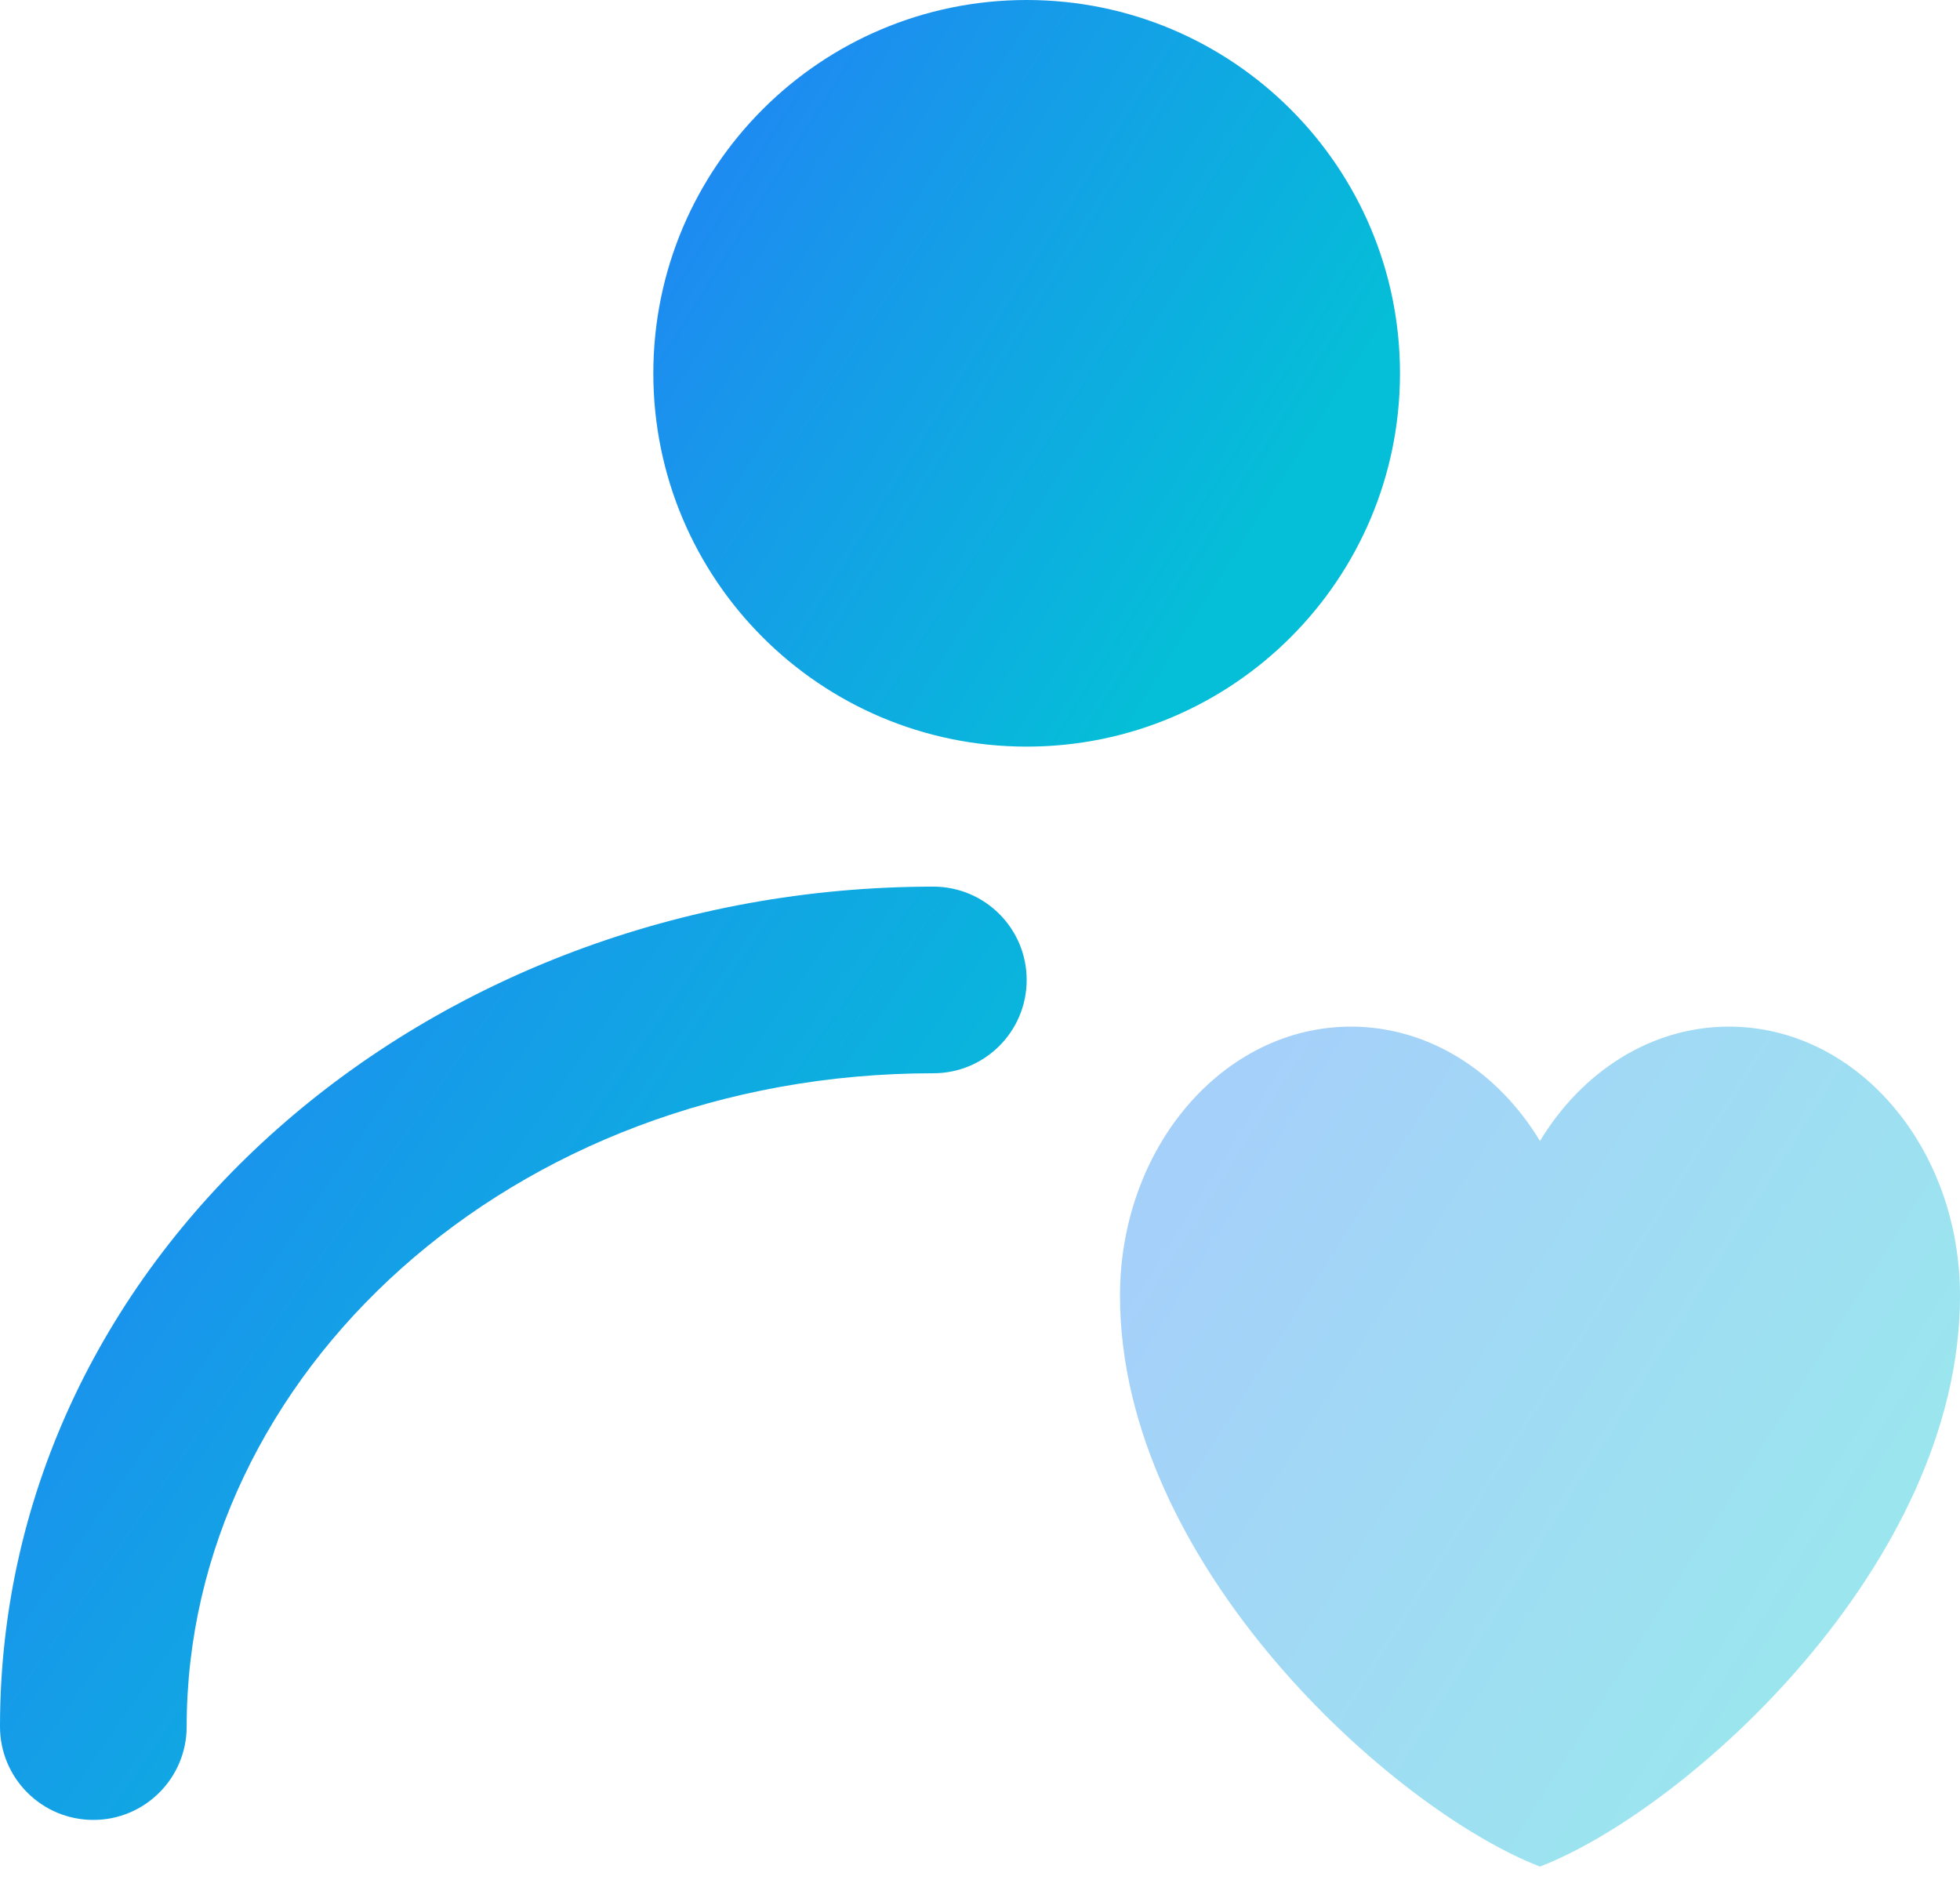
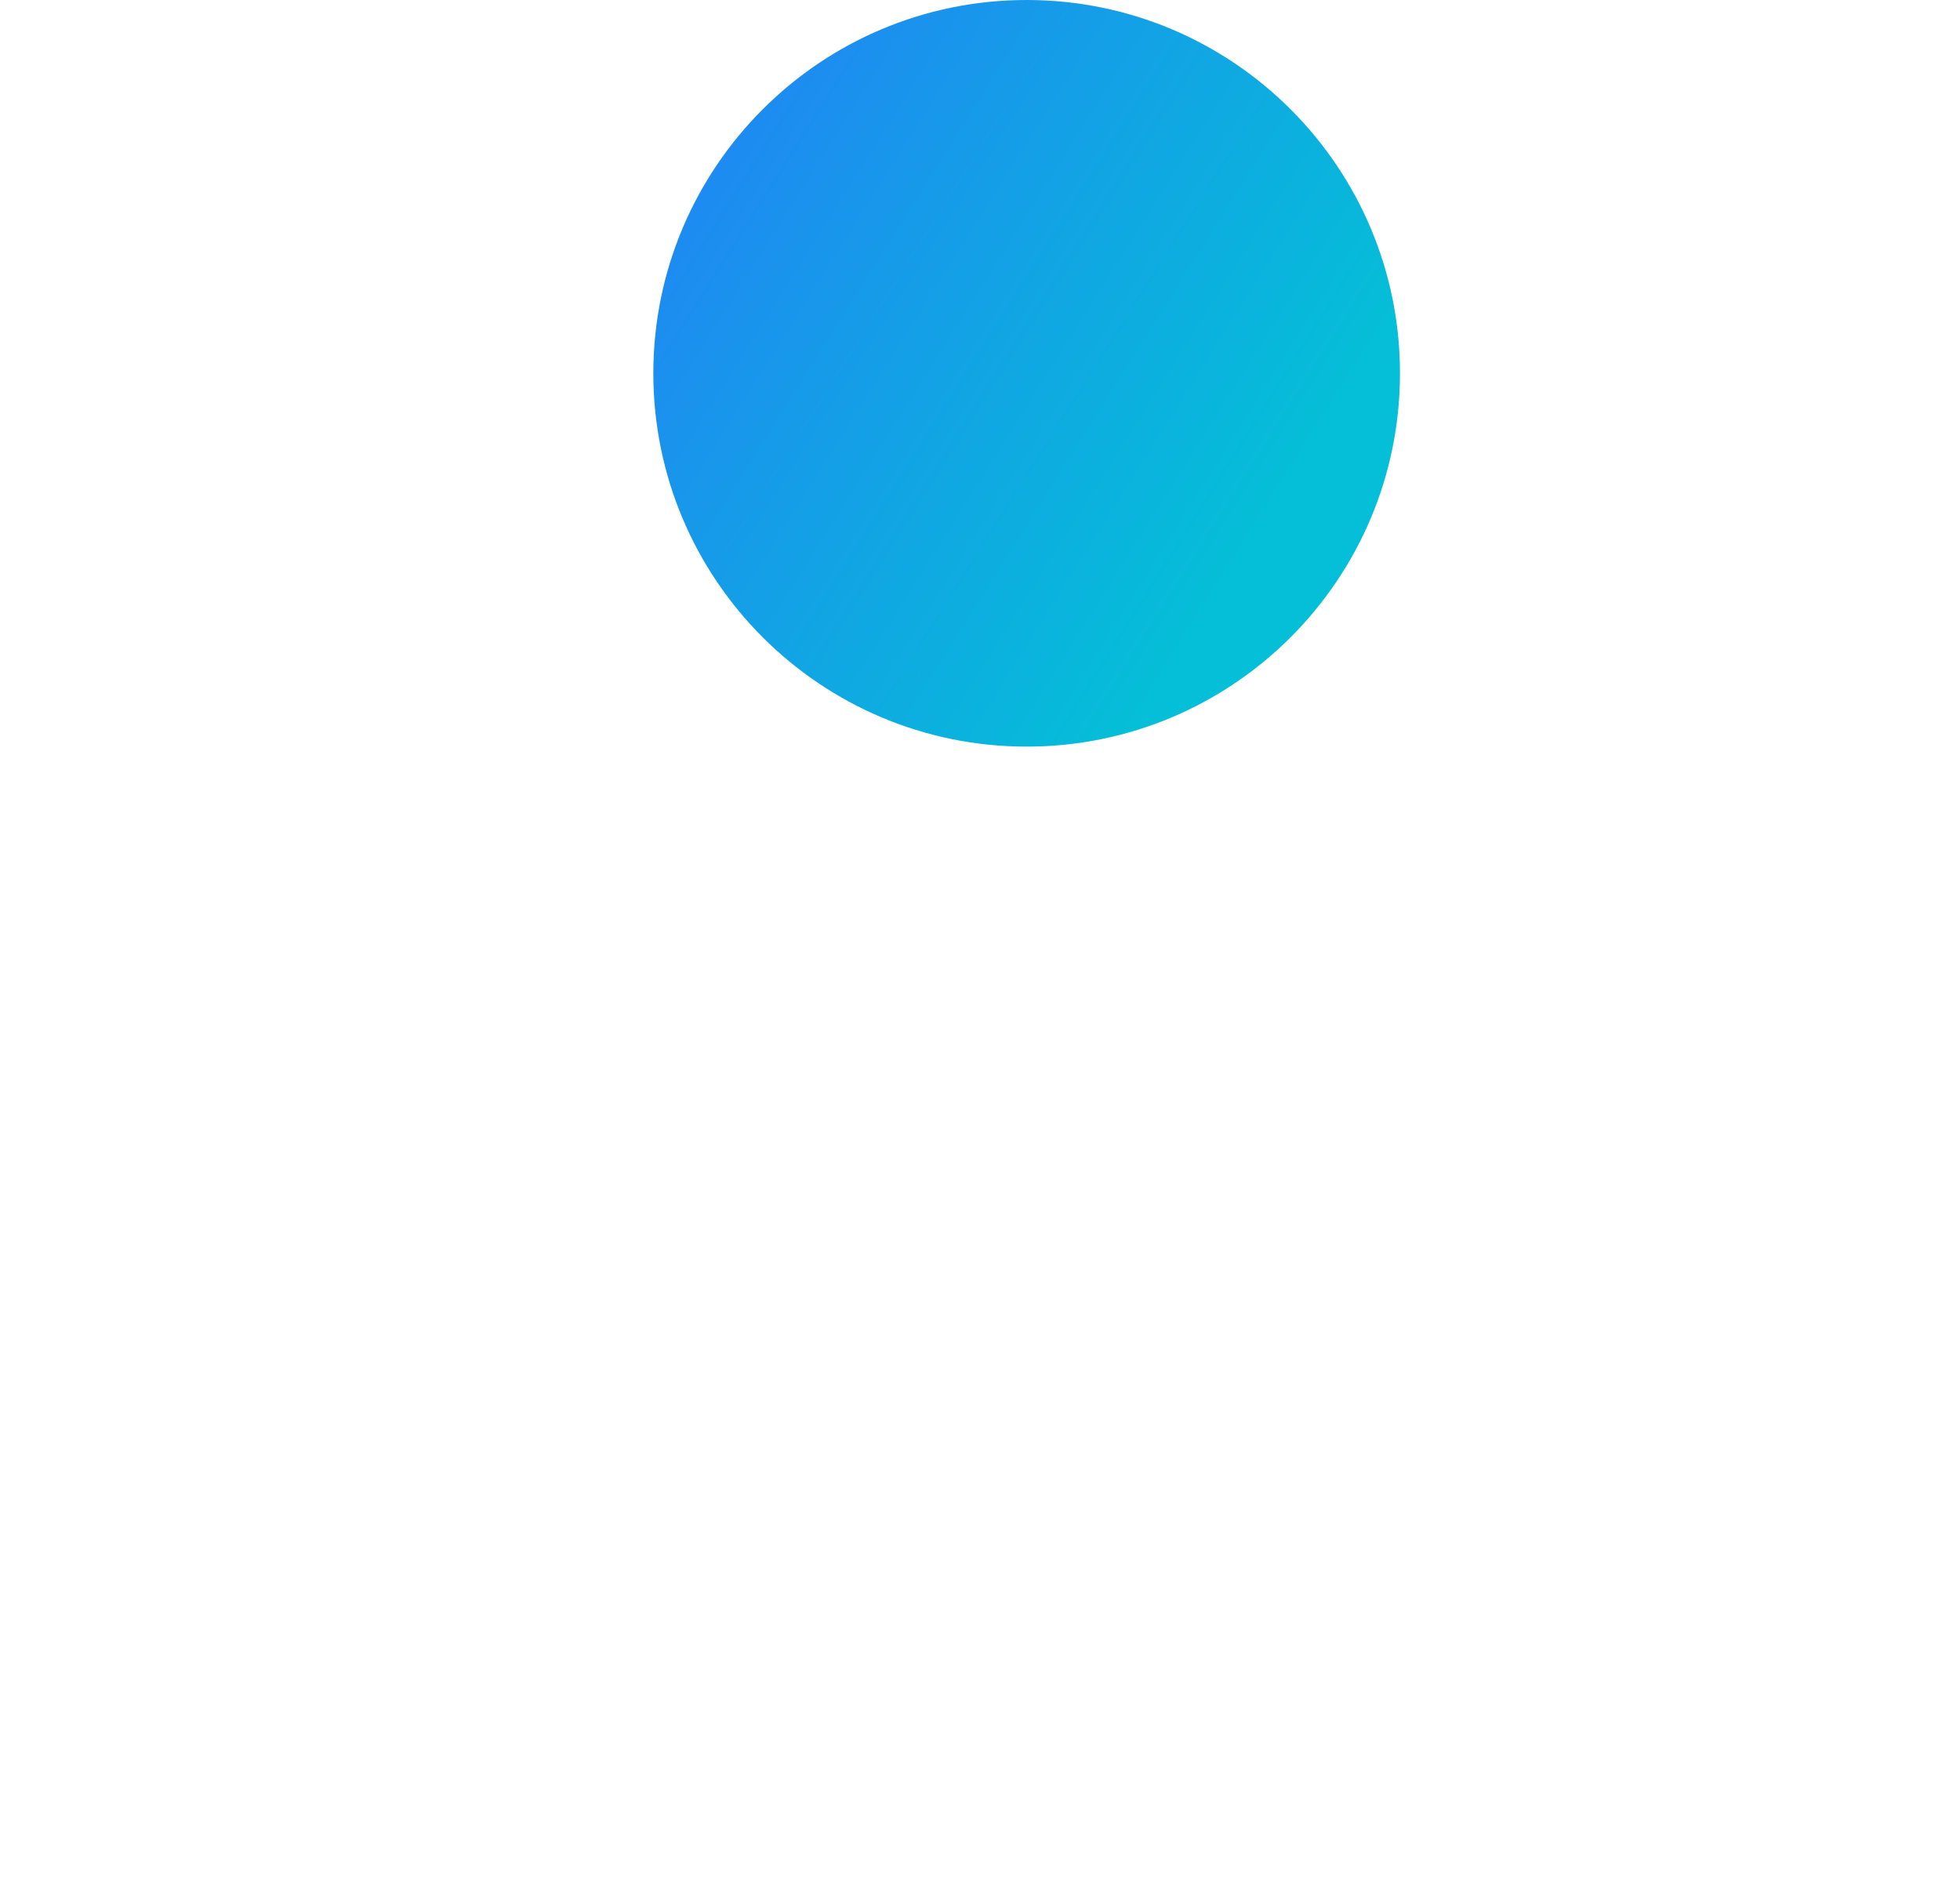
<svg xmlns="http://www.w3.org/2000/svg" width="54" height="52" viewBox="0 0 54 52" fill="none">
  <path d="M28.286 20.571C33.966 20.571 38.571 15.966 38.571 10.286C38.571 4.605 33.966 0 28.286 0C22.605 0 18 4.605 18 10.286C18 15.966 22.605 20.571 28.286 20.571Z" fill="url(#paint0_linear_310_216)" />
-   <path fill-rule="evenodd" clip-rule="evenodd" d="M25.714 29.571C14.06 29.571 5.143 37.907 5.143 47.571C5.143 48.992 3.992 50.143 2.571 50.143C1.151 50.143 0 48.992 0 47.571C0 34.514 11.806 24.429 25.714 24.429C27.134 24.429 28.286 25.58 28.286 27C28.286 28.42 27.134 29.571 25.714 29.571Z" fill="url(#paint1_linear_310_216)" />
  <g filter="url(#filter0_b_310_216)">
-     <path d="M37.221 28.286C33.706 28.286 30.857 31.606 30.857 35.702C30.857 43.118 38.379 49.86 42.428 51.429C46.478 49.86 54 43.118 54 35.702C54 31.606 51.151 28.286 47.636 28.286C45.483 28.286 43.58 29.531 42.428 31.437C41.277 29.531 39.374 28.286 37.221 28.286Z" fill="url(#paint2_linear_310_216)" fill-opacity="0.4" />
-   </g>
+     </g>
  <defs>
    <filter id="filter0_b_310_216" x="29.857" y="27.286" width="25.143" height="25.143" filterUnits="userSpaceOnUse" color-interpolation-filters="sRGB">
      <feFlood flood-opacity="0" result="BackgroundImageFix" />
      <feGaussianBlur in="BackgroundImageFix" stdDeviation="0.5" />
      <feComposite in2="SourceAlpha" operator="in" result="effect1_backgroundBlur_310_216" />
      <feBlend mode="normal" in="SourceGraphic" in2="effect1_backgroundBlur_310_216" result="shape" />
    </filter>
    <linearGradient id="paint0_linear_310_216" x1="18.24" y1="6.377" x2="33.689" y2="16.124" gradientUnits="userSpaceOnUse">
      <stop stop-color="#1E8AF2" />
      <stop offset="1" stop-color="#05BED7" />
    </linearGradient>
    <linearGradient id="paint1_linear_310_216" x1="0.33" y1="32.4" x2="20.374" y2="46.31" gradientUnits="userSpaceOnUse">
      <stop stop-color="#1E8AF2" />
      <stop offset="1" stop-color="#05BED7" />
    </linearGradient>
    <linearGradient id="paint2_linear_310_216" x1="31.127" y1="35.46" x2="48.507" y2="46.425" gradientUnits="userSpaceOnUse">
      <stop stop-color="#1E8AF2" />
      <stop offset="1" stop-color="#05BED7" />
    </linearGradient>
  </defs>
</svg>